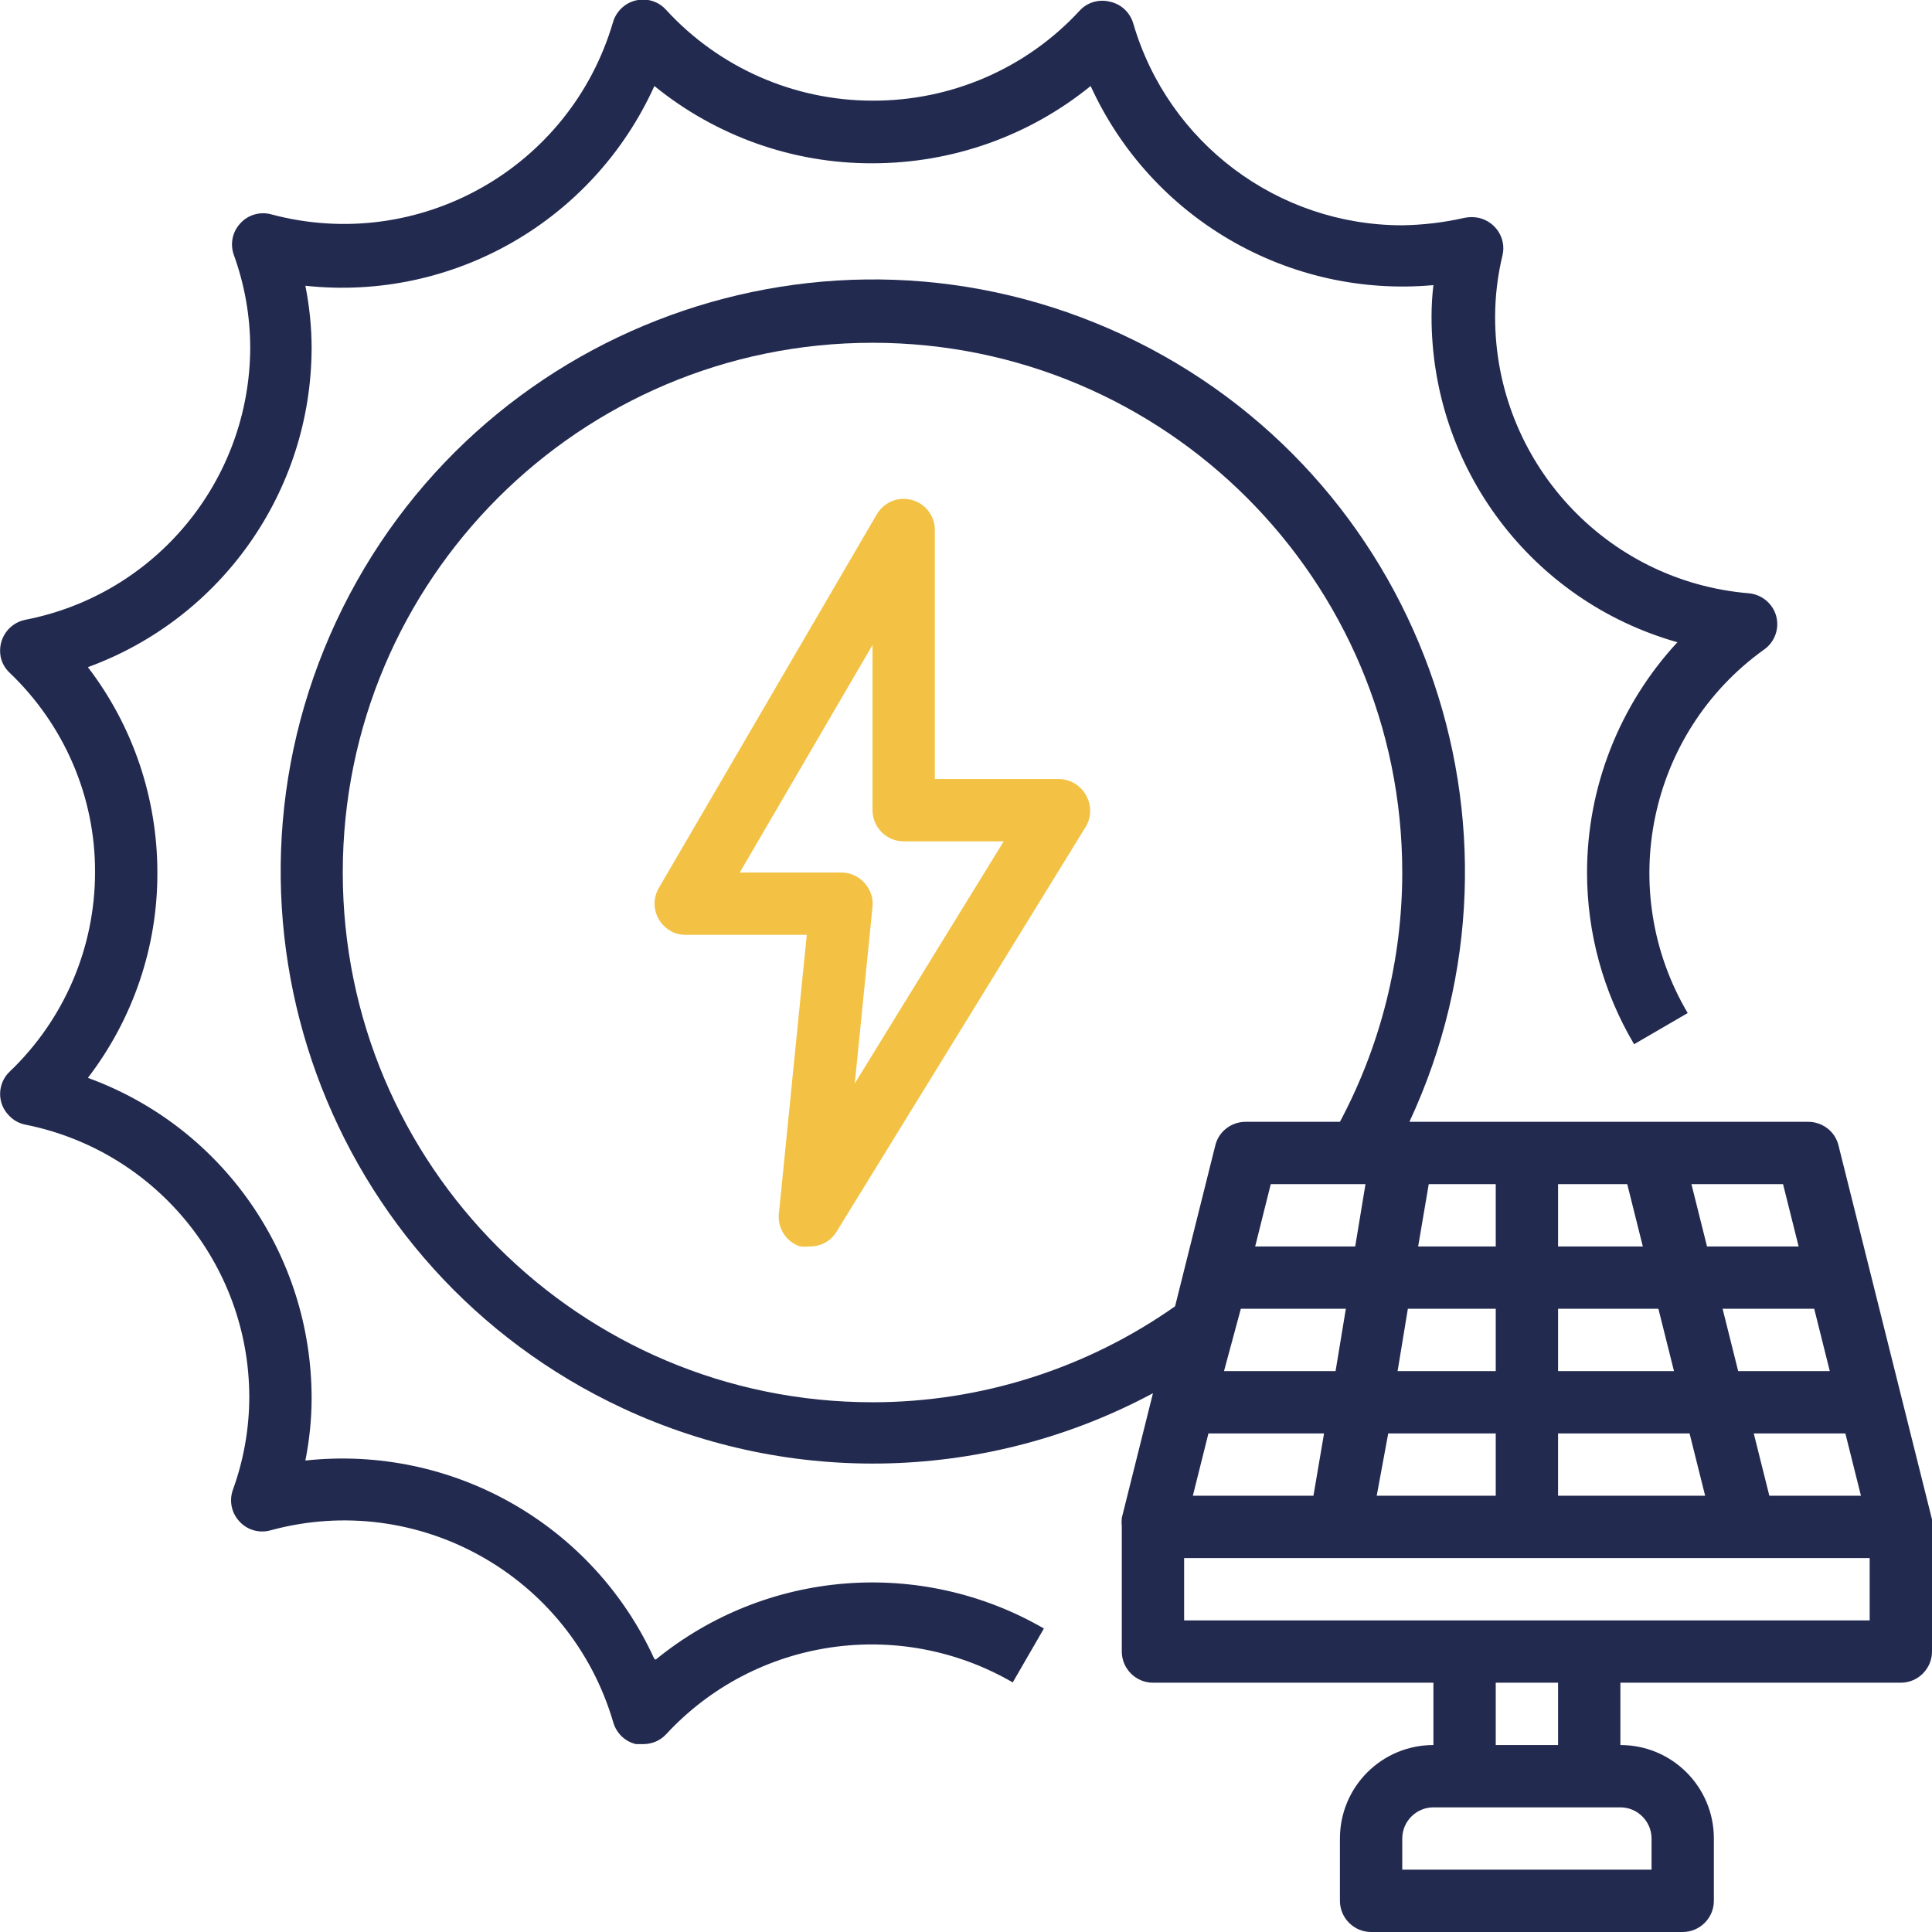
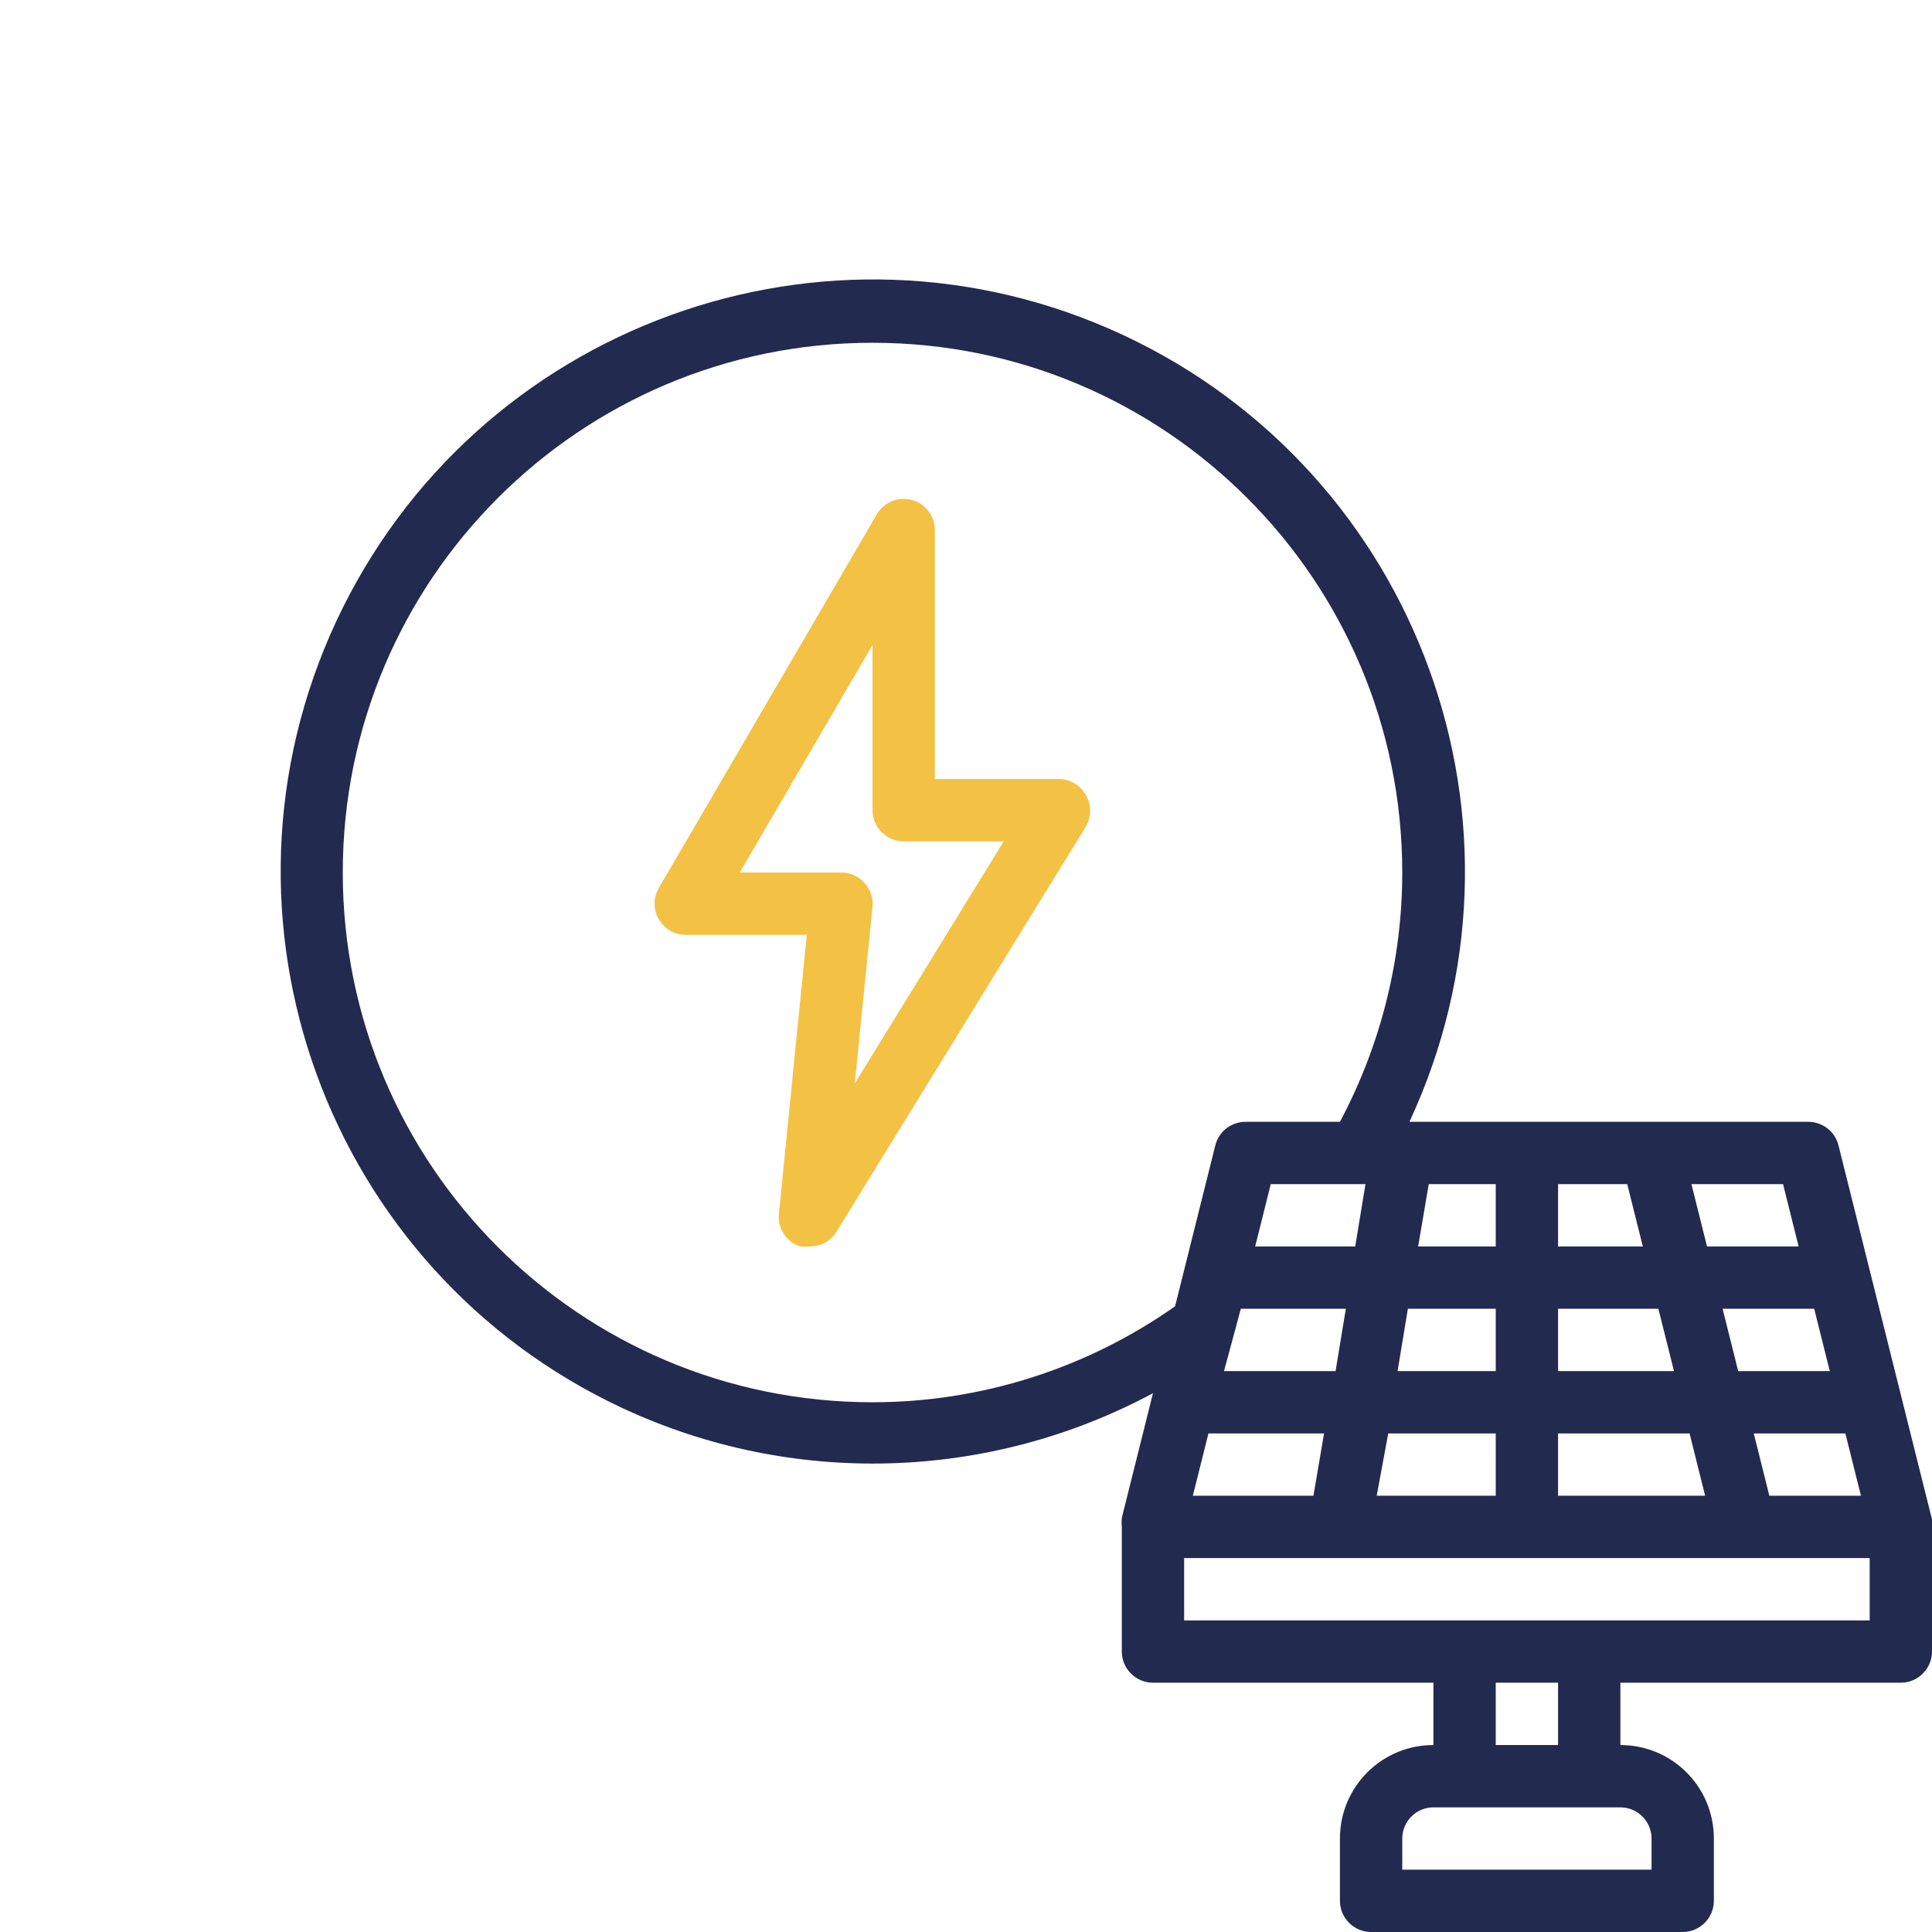
<svg xmlns="http://www.w3.org/2000/svg" id="Calque_2" data-name="Calque 2" viewBox="0 0 62 62">
  <defs>
    <style>
      .cls-1 {
        fill: #232a50;
      }

      .cls-1, .cls-2 {
        stroke-width: 0px;
      }

      .cls-2 {
        fill: #f3c245;
      }
    </style>
  </defs>
  <g id="Calque_1-2" data-name="Calque 1">
    <g id="Layer_12" data-name="Layer 12">
-       <path class="cls-1" d="M21,53.24c-1.97-4.32-6.48-6.88-11.2-6.37.13-.66.2-1.33.2-2,0-4.6-2.86-8.71-7.18-10.28,1.45-1.89,2.24-4.21,2.23-6.59,0-2.38-.78-4.7-2.23-6.59,4.3-1.57,7.17-5.66,7.18-10.24,0-.67-.07-1.34-.2-2,4.73.51,9.24-2.08,11.2-6.41,1.98,1.61,4.45,2.49,7,2.48,2.55,0,5.02-.87,7-2.48,1.94,4.25,6.35,6.81,11,6.39-.04.33-.06.67-.06,1-.01,4.86,3.21,9.14,7.89,10.46-1.86,2.01-2.9,4.65-2.9,7.39,0,1.94.52,3.84,1.51,5.51l1.72-1c-2.32-3.93-1.27-8.98,2.43-11.65.36-.24.52-.68.41-1.09-.11-.4-.46-.69-.87-.73-4.61-.38-8.15-4.24-8.15-8.86,0-.67.08-1.34.24-2,.12-.54-.23-1.07-.77-1.19-.15-.03-.3-.03-.45,0-.66.15-1.33.23-2,.24-3.99,0-7.51-2.64-8.63-6.47-.1-.35-.38-.62-.73-.7-.36-.1-.75.01-1,.29-1.71,1.85-4.12,2.89-6.64,2.88-2.52,0-4.93-1.06-6.63-2.92-.37-.41-1.01-.43-1.41-.06-.14.13-.24.29-.29.47-1.38,4.69-6.24,7.42-10.96,6.16-.36-.1-.75.01-1,.29-.25.27-.33.65-.21,1,.35.96.53,1.98.53,3-.02,4.26-3.04,7.91-7.22,8.72-.54.11-.89.63-.79,1.18.04.2.14.38.29.52,1.75,1.67,2.75,3.98,2.74,6.4,0,2.42-.99,4.73-2.74,6.4-.4.38-.41,1.02-.02,1.41.14.15.32.25.52.29,4.17.83,7.18,4.48,7.19,8.73,0,1.02-.18,2.04-.53,3-.12.35-.04.73.21,1,.25.28.64.39,1,.29,4.73-1.29,9.62,1.45,11,6.16.1.35.38.62.73.7h.23c.28,0,.55-.11.74-.32,2.86-3.09,7.48-3.77,11.12-1.66l1-1.73c-3.96-2.29-8.92-1.89-12.46,1l-.04-.03Z" />
      <path class="cls-2" d="M34,25h-4v-8c0-.55-.46-1-1.01-.99-.35,0-.67.19-.85.49l-7,12c-.28.48-.11,1.09.37,1.37.15.09.32.13.49.13h3.89l-.89,8.9c-.07.48.21.95.68,1.1.11.01.21.01.32,0,.35,0,.67-.18.85-.48l8-13c.18-.31.18-.69,0-1-.17-.31-.49-.51-.85-.52ZM27.43,34.77l.57-5.67c.03-.28-.07-.56-.26-.77-.19-.21-.46-.33-.74-.33h-3.26l4.26-7.3v5.3c0,.55.45,1,1,1h3.21l-4.78,7.77Z" />
      <path class="cls-1" d="M62,48.76l-3-12c-.11-.46-.53-.77-1-.76h-12.77c4.43-9.51.32-20.81-9.19-25.25-9.51-4.43-20.81-.32-25.25,9.19-4.43,9.51-.32,20.81,9.19,25.25,5.43,2.53,11.74,2.35,17.02-.48l-1,4c-.01.1-.01.19,0,.29v4c0,.55.45,1,1,1h9v2c-1.66,0-3,1.34-3,3v2c0,.55.45,1,1,1h10c.55,0,1-.45,1-1v-2c0-1.66-1.34-3-3-3v-2h9c.55,0,1-.45,1-1v-4c0-.08,0-.16,0-.24ZM38.78,46h3.71l-.34,2h-3.87l.5-2ZM58.72,44h-2.94l-.5-2h2.94l.5,2ZM53.72,44h-3.72v-2h3.22l.5,2ZM48,44h-3.15l.33-2h2.82v2ZM50,40v-2h2.22l.5,2h-2.72ZM48,40h-2.49l.34-2h2.15v2ZM43.82,38l-.33,2h-3.21l.5-2h3.04ZM39.82,42h3.37l-.33,2h-3.58l.54-2ZM44.55,46h3.45v2h-3.82l.37-2ZM50,46h4.22l.5,2h-4.72v-2ZM56.78,48l-.5-2h2.94l.5,2h-2.94ZM57.72,40h-2.94l-.5-2h2.94l.5,2ZM28,45c-9.39,0-17-7.61-17-17s7.61-17,17-17,17,7.61,17,17c0,2.79-.69,5.54-2,8h-3c-.47-.01-.89.3-1,.76l-1.29,5.16c-2.84,2-6.23,3.08-9.71,3.08ZM53,59v1h-8v-1c0-.55.45-1,1-1h6c.55,0,1,.45,1,1ZM50,56h-2v-2h2v2ZM38,52v-2h22v2h-22Z" />
    </g>
  </g>
</svg>